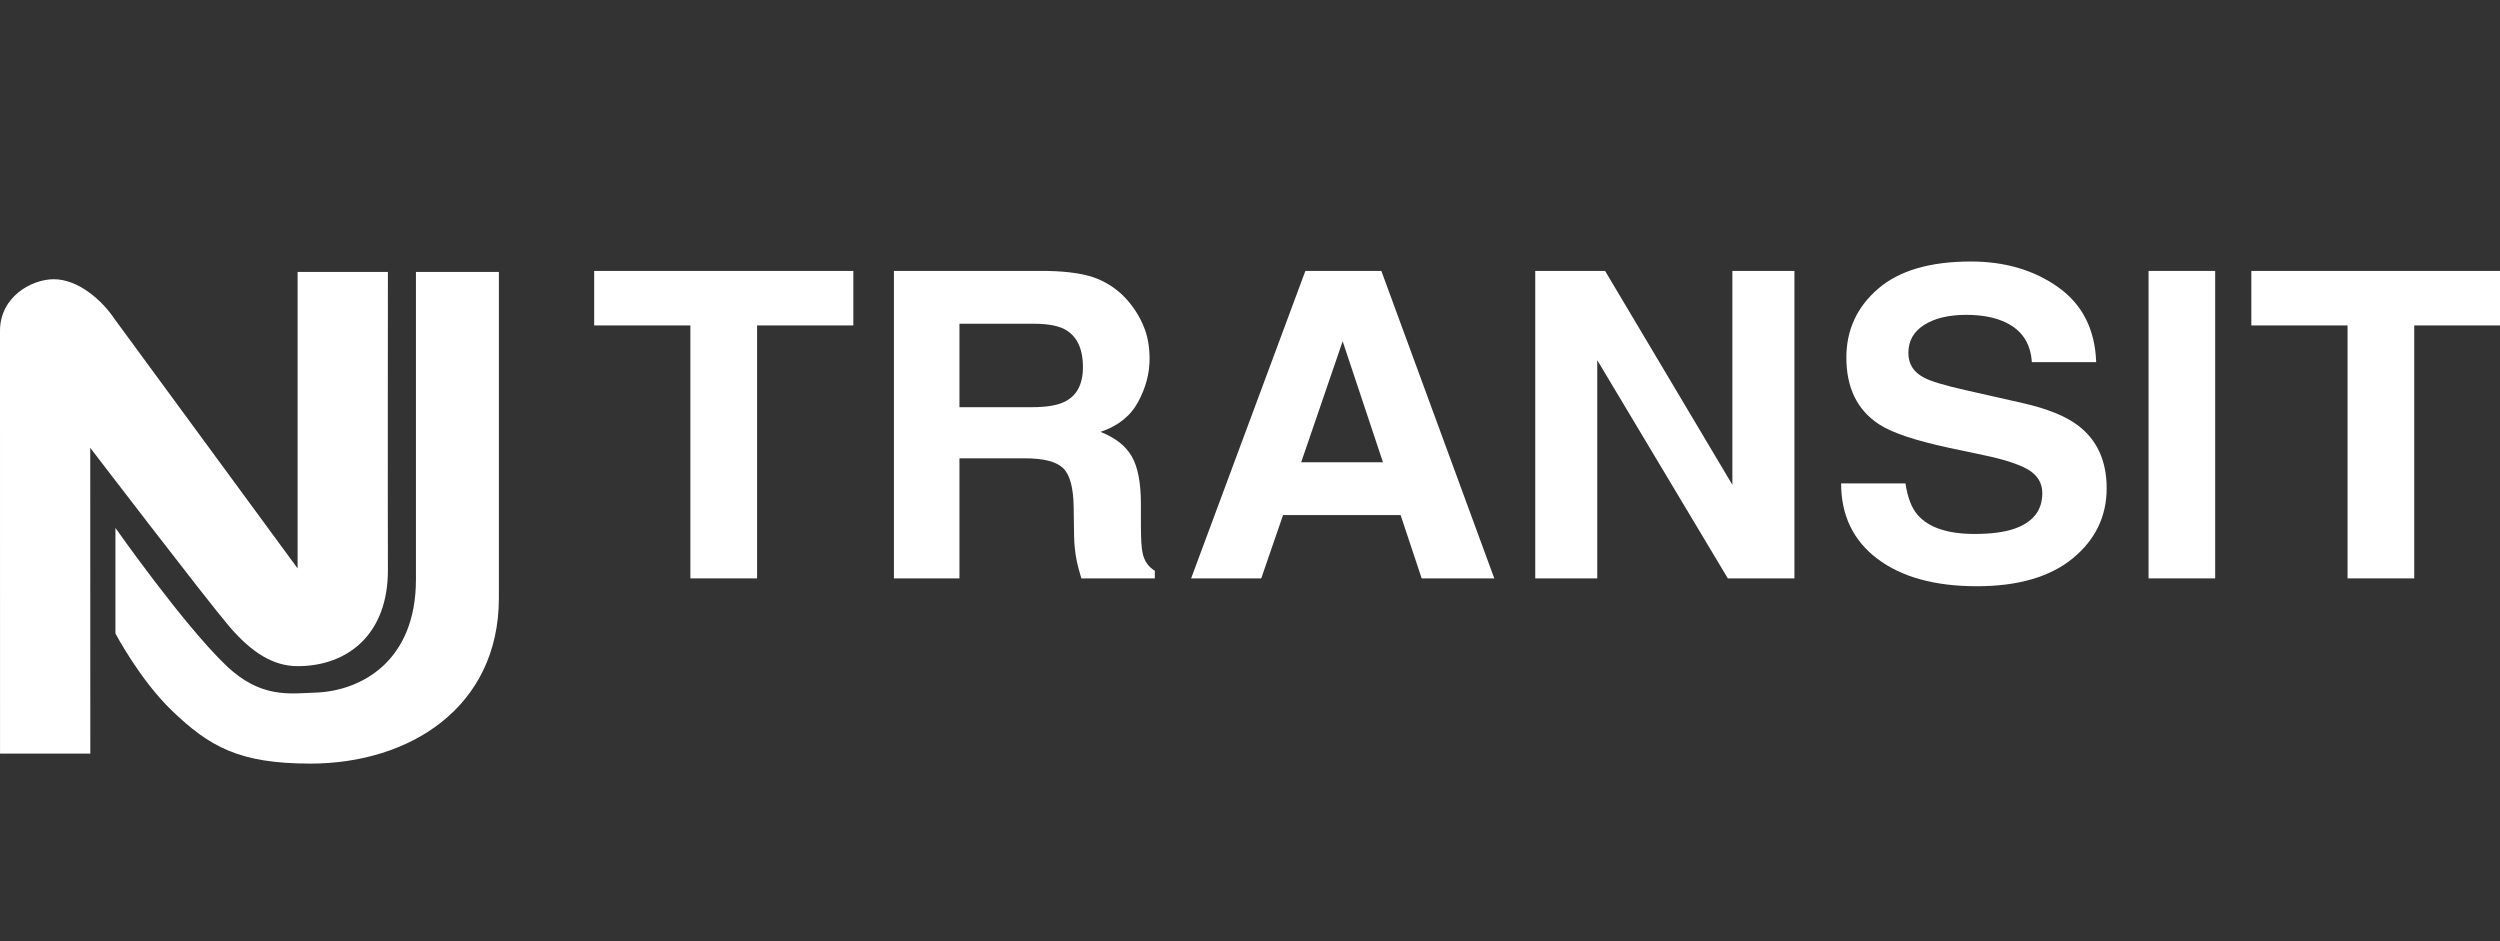
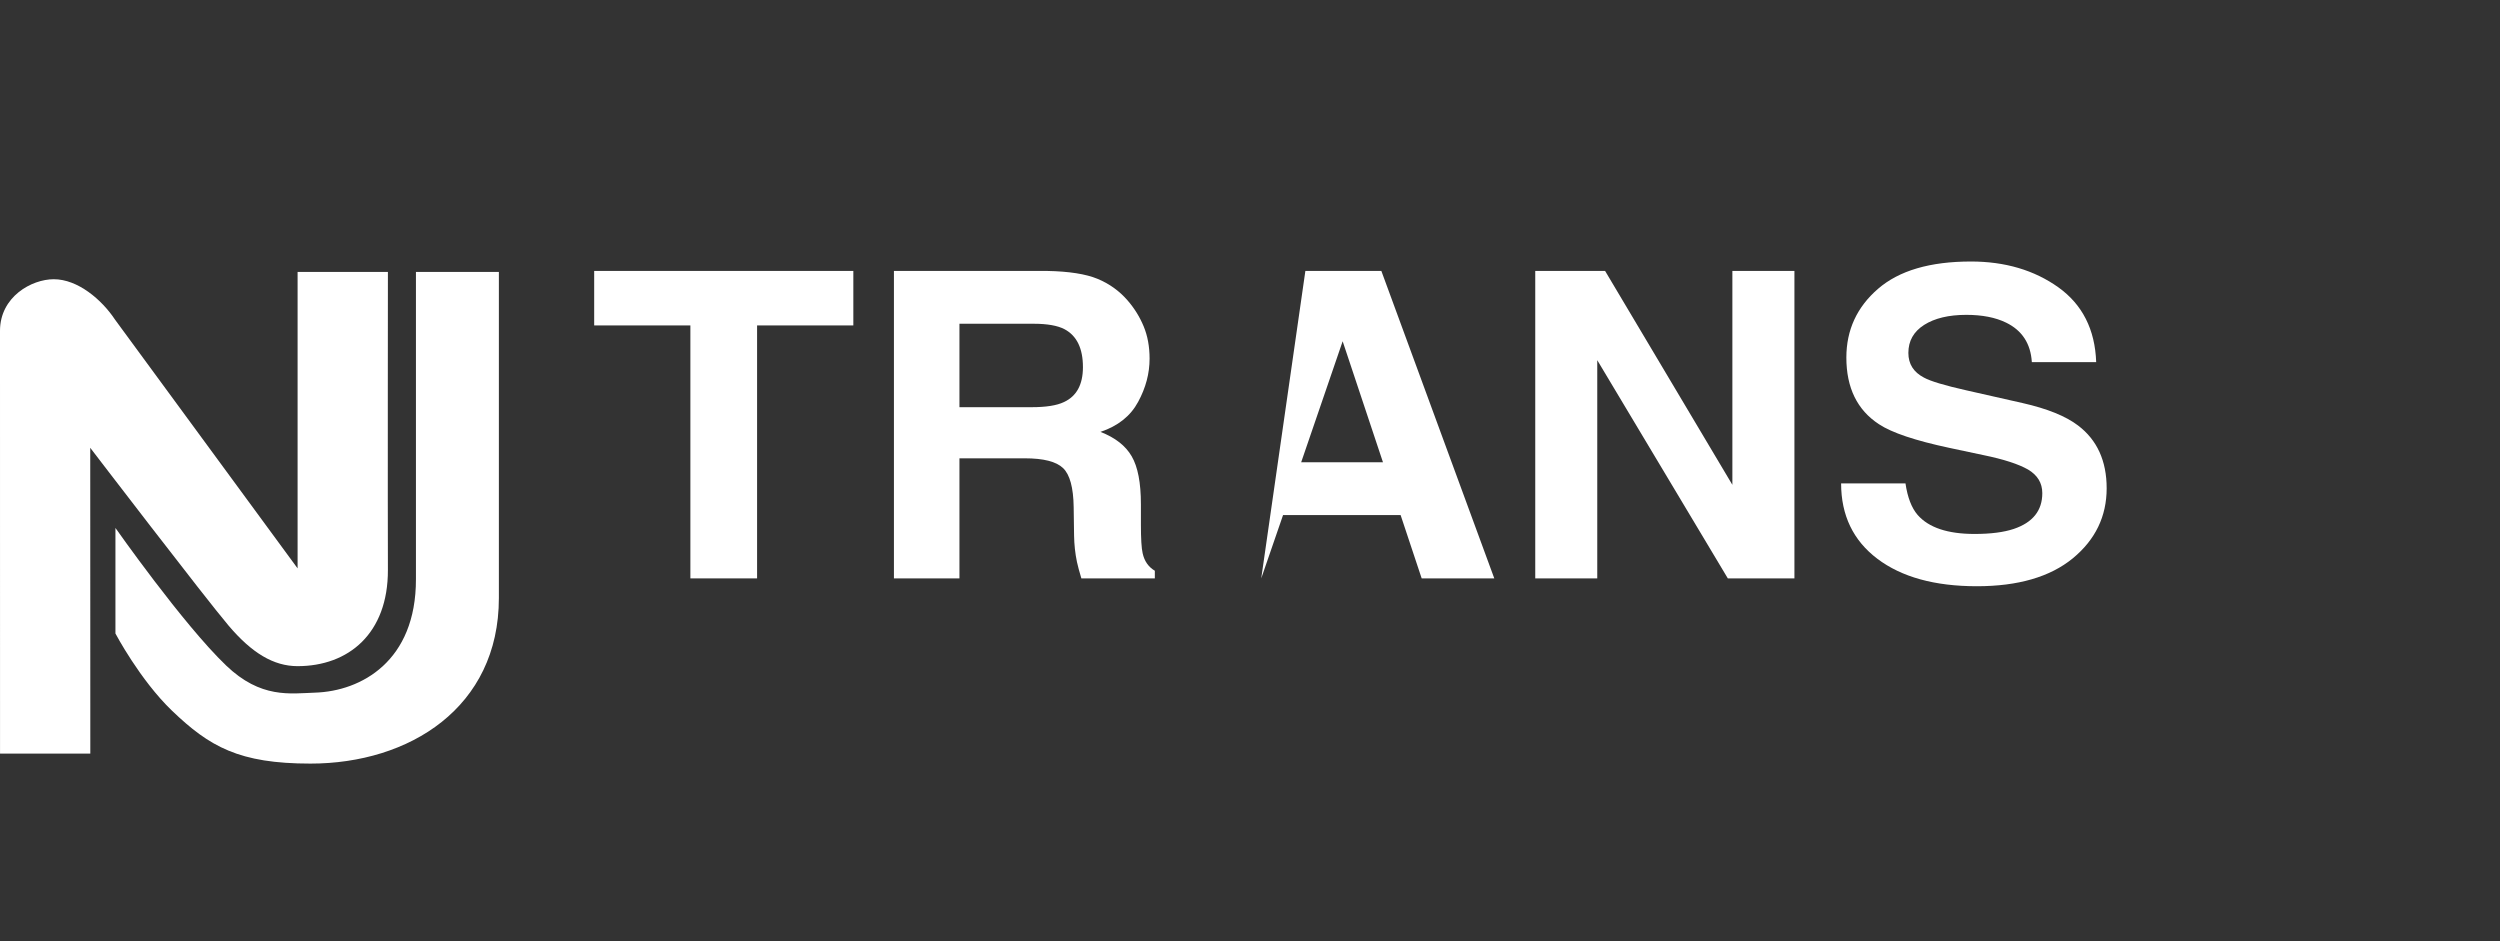
<svg xmlns="http://www.w3.org/2000/svg" width="239" height="90" viewBox="0 0 239 90" fill="none">
  <rect x="0" y="0" width="239" height="90" fill="#333333" stroke="none" />
  <g clip-path="url(#clip0_12984_302876)">
    <path d="M37.084 25.994C37.084 25.994 37.06 49.174 37.084 54.479C37.105 60.565 33.32 63.684 28.45 63.684C26.16 63.684 24.074 62.431 21.846 59.8C19.617 57.174 8.627 42.811 8.627 42.811L8.634 72.043H0.003L0 31.629C0 28.37 3.02 26.694 5.141 26.694C7.429 26.694 9.724 28.631 11.009 30.575L28.45 54.337V25.994H37.084Z" fill="white" />
    <path d="M47.693 25.994V57.171C47.693 67.654 39.13 73 29.677 73C22.858 73 20.034 71.384 16.447 67.947C13.37 64.992 11.036 60.562 11.036 60.562V50.472C11.036 50.472 17.496 59.673 21.61 63.615C24.937 66.809 27.762 66.294 30.115 66.217C34.529 66.076 39.781 63.213 39.764 55.366V25.994H47.693Z" fill="white" />
    <path d="M81.579 25.901V31.111H72.377V55.294H66.001V31.111H56.804V25.901H81.579Z" fill="white" />
    <path d="M91.723 30.95V38.927H98.627C99.996 38.927 101.025 38.767 101.711 38.438C102.925 37.877 103.529 36.763 103.529 35.097C103.529 33.302 102.938 32.096 101.771 31.474C101.11 31.126 100.122 30.95 98.804 30.95H91.723ZM104.931 26.659C106.054 27.125 107.012 27.815 107.794 28.717C108.444 29.466 108.958 30.294 109.333 31.197C109.711 32.106 109.9 33.137 109.9 34.293C109.9 35.694 109.539 37.072 108.806 38.419C108.079 39.774 106.88 40.726 105.204 41.289C106.613 41.836 107.605 42.612 108.189 43.62C108.777 44.627 109.071 46.156 109.071 48.205V50.175C109.071 51.51 109.128 52.419 109.237 52.891C109.404 53.649 109.791 54.202 110.402 54.563V55.297H103.379C103.184 54.648 103.044 54.124 102.958 53.728C102.785 52.906 102.697 52.066 102.682 51.202L102.643 48.483C102.617 46.617 102.279 45.371 101.63 44.749C100.977 44.127 99.768 43.815 97.979 43.815H91.723V55.297H85.46V25.902H100.099C102.192 25.941 103.804 26.193 104.931 26.659Z" fill="white" />
-     <path d="M124.393 44.19H132.211L128.358 32.624L124.393 44.19ZM124.793 25.903H132.058L142.855 55.296H135.913L133.898 49.238H122.661L120.574 55.296H113.87L124.793 25.903Z" fill="white" />
+     <path d="M124.393 44.19H132.211L128.358 32.624L124.393 44.19ZM124.793 25.903H132.058L142.855 55.296H135.913L133.898 49.238H122.661L120.574 55.296L124.793 25.903Z" fill="white" />
    <path d="M146.77 25.901H153.447L165.615 46.349V25.901H171.547V55.294H165.18L152.698 34.433V55.294H146.77V25.901Z" fill="white" />
    <path d="M182.164 46.21C182.36 47.553 182.751 48.563 183.325 49.227C184.386 50.439 186.196 51.046 188.768 51.046C190.305 51.046 191.552 50.886 192.51 50.567C194.334 49.953 195.244 48.813 195.244 47.148C195.244 46.173 194.784 45.425 193.886 44.89C192.978 44.372 191.562 43.908 189.63 43.512L186.337 42.812C183.093 42.118 180.857 41.368 179.627 40.554C177.55 39.198 176.512 37.073 176.512 34.182C176.512 31.55 177.521 29.357 179.537 27.613C181.553 25.867 184.515 25 188.424 25C191.684 25 194.47 25.825 196.772 27.463C199.074 29.109 200.286 31.492 200.395 34.62H194.244C194.132 32.844 193.309 31.586 191.781 30.843C190.766 30.347 189.498 30.1 187.983 30.1C186.297 30.1 184.955 30.422 183.948 31.061C182.943 31.703 182.44 32.593 182.44 33.739C182.44 34.795 182.936 35.58 183.926 36.096C184.566 36.447 185.919 36.852 187.992 37.318L193.363 38.533C195.72 39.068 197.485 39.781 198.659 40.675C200.481 42.055 201.397 44.059 201.397 46.679C201.397 49.367 200.315 51.602 198.156 53.379C195.986 55.155 192.931 56.044 188.987 56.044C184.955 56.044 181.788 55.165 179.474 53.418C177.165 51.671 176.01 49.269 176.01 46.21H182.164Z" fill="white" />
-     <path d="M205.403 25.9H211.771V55.294H205.403V25.9Z" fill="white" />
-     <path d="M240 25.901V31.111H230.801V55.294H224.427V31.111H215.229V25.901H240Z" fill="white" />
  </g>
  <defs>
    <clipPath id="clip0_12984_302876">
      <rect width="239" height="90" fill="white" />
    </clipPath>
  </defs>
</svg>